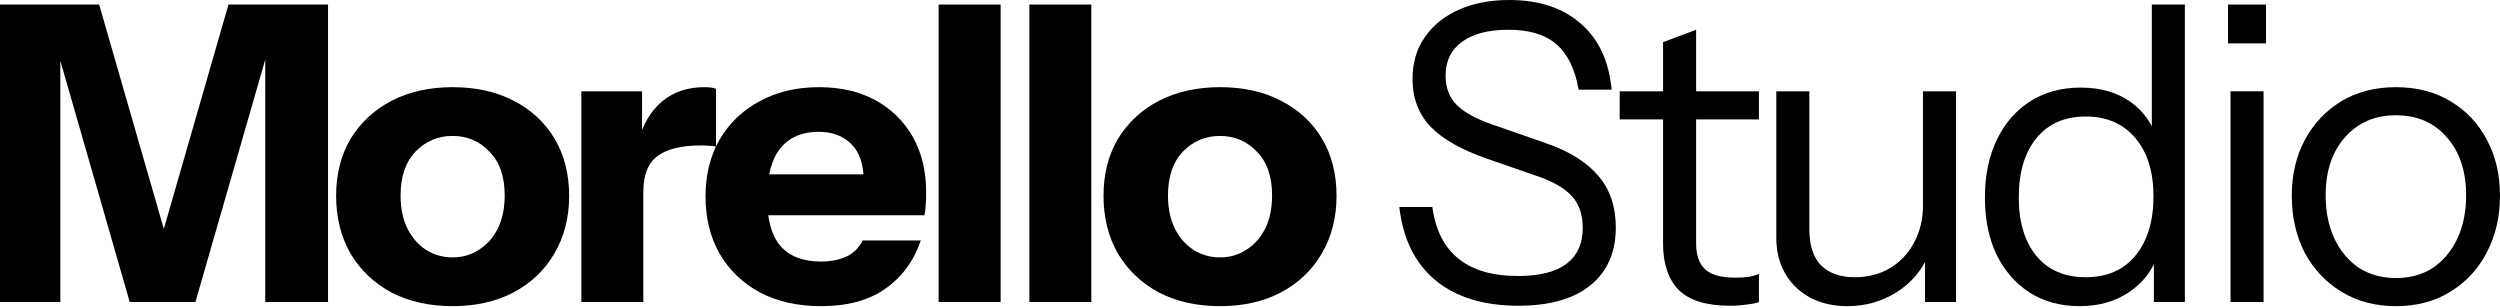
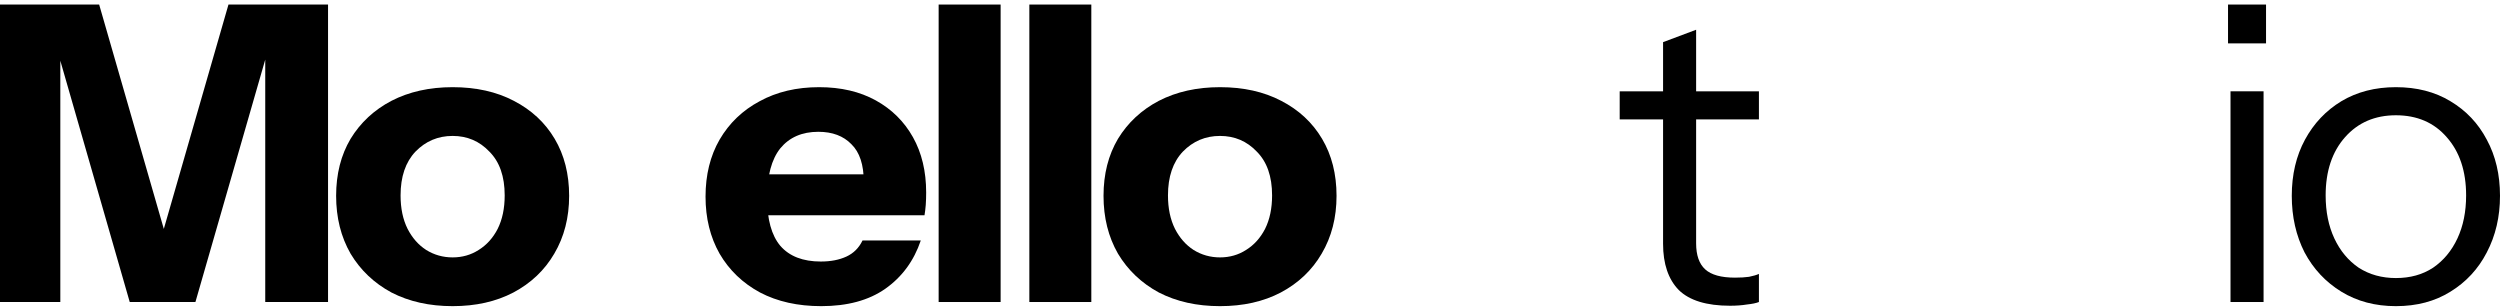
<svg xmlns="http://www.w3.org/2000/svg" fill="none" height="100%" overflow="visible" preserveAspectRatio="none" style="display: block;" viewBox="0 0 770 95" width="100%">
  <g id="Morello Studio">
    <path d="M0 93.02V1.4H30.54L55.99 89.712H44.92L70.37 1.4H101.037V93.02H81.695V6.872H85.004L60.19 93.02H39.957L15.397 7.635H18.579V93.02H0Z" fill="black" />
    <path d="M139.41 94.293C132.284 94.293 126.007 92.893 120.577 90.094C115.233 87.209 111.033 83.222 107.979 78.132C105.01 72.957 103.526 67.019 103.526 60.317C103.526 53.615 105.01 47.762 107.979 42.756C111.033 37.751 115.233 33.849 120.577 31.049C126.007 28.25 132.284 26.85 139.41 26.85C146.621 26.85 152.899 28.25 158.244 31.049C163.673 33.849 167.872 37.751 170.841 42.756C173.811 47.762 175.295 53.615 175.295 60.317C175.295 67.019 173.768 72.957 170.714 78.132C167.745 83.222 163.546 87.209 158.116 90.094C152.772 92.893 146.537 94.293 139.41 94.293ZM139.41 79.277C142.38 79.277 145.052 78.514 147.427 76.987C149.887 75.46 151.839 73.297 153.281 70.497C154.723 67.613 155.444 64.177 155.444 60.19C155.444 54.336 153.875 49.84 150.736 46.701C147.682 43.477 143.907 41.866 139.41 41.866C134.914 41.866 131.097 43.477 127.958 46.701C124.904 49.925 123.377 54.421 123.377 60.19C123.377 64.177 124.098 67.613 125.54 70.497C126.982 73.297 128.891 75.46 131.266 76.987C133.727 78.514 136.441 79.277 139.41 79.277Z" fill="black" />
-     <path d="M179.051 93.02V28.122H197.757V43.393H198.139V93.02H179.051ZM198.139 59.172L196.485 43.774C198.012 38.26 200.514 34.061 203.992 31.177C207.471 28.292 211.797 26.85 216.972 26.85C218.584 26.85 219.772 27.02 220.535 27.359V45.174C220.111 45.005 219.517 44.92 218.753 44.92C217.99 44.835 217.057 44.792 215.954 44.792C209.846 44.792 205.35 45.895 202.465 48.101C199.581 50.222 198.139 53.912 198.139 59.172Z" fill="black" />
    <path d="M252.936 94.293C245.725 94.293 239.448 92.893 234.103 90.094C228.759 87.209 224.602 83.222 221.633 78.132C218.748 73.042 217.306 67.189 217.306 60.572C217.306 53.87 218.748 48.016 221.633 43.011C224.602 37.921 228.716 33.976 233.976 31.177C239.236 28.292 245.344 26.85 252.3 26.85C259.002 26.85 264.813 28.207 269.733 30.922C274.654 33.637 278.471 37.412 281.186 42.247C283.901 47.083 285.258 52.767 285.258 59.299C285.258 60.656 285.216 61.929 285.131 63.117C285.046 64.219 284.919 65.28 284.749 66.298H228.504V53.7H269.352L266.043 55.99C266.043 50.731 264.771 46.871 262.226 44.411C259.765 41.866 256.372 40.593 252.046 40.593C247.04 40.593 243.138 42.29 240.338 45.683C237.624 49.077 236.266 54.166 236.266 60.953C236.266 67.57 237.624 72.491 240.338 75.714C243.138 78.938 247.295 80.55 252.809 80.55C255.863 80.55 258.493 80.041 260.699 79.023C262.904 78.005 264.559 76.351 265.661 74.06H283.604C281.483 80.338 277.835 85.301 272.66 88.948C267.57 92.511 260.996 94.293 252.936 94.293Z" fill="black" />
-     <path d="M289.103 93.02V1.4H308.191V93.02H289.103Z" fill="black" />
+     <path d="M289.103 93.02V1.4H308.191V93.02H289.103" fill="black" />
    <path d="M317.039 93.02V1.4H336.127V93.02H317.039Z" fill="black" />
    <path d="M375.769 94.293C368.643 94.293 362.366 92.893 356.936 90.094C351.592 87.209 347.392 83.222 344.338 78.132C341.369 72.957 339.885 67.019 339.885 60.317C339.885 53.615 341.369 47.762 344.338 42.756C347.392 37.751 351.592 33.849 356.936 31.049C362.366 28.25 368.643 26.85 375.769 26.85C382.98 26.85 389.258 28.25 394.603 31.049C400.032 33.849 404.231 37.751 407.2 42.756C410.17 47.762 411.654 53.615 411.654 60.317C411.654 67.019 410.127 72.957 407.073 78.132C404.104 83.222 399.905 87.209 394.475 90.094C389.131 92.893 382.895 94.293 375.769 94.293ZM375.769 79.277C378.739 79.277 381.411 78.514 383.786 76.987C386.246 75.46 388.198 73.297 389.64 70.497C391.082 67.613 391.803 64.177 391.803 60.19C391.803 54.336 390.234 49.84 387.095 46.701C384.041 43.477 380.266 41.866 375.769 41.866C371.273 41.866 367.456 43.477 364.317 46.701C361.263 49.925 359.736 54.421 359.736 60.19C359.736 64.177 360.457 67.613 361.899 70.497C363.341 73.297 365.25 75.46 367.625 76.987C370.085 78.514 372.8 79.277 375.769 79.277Z" fill="black" />
-     <path d="M467.638 94.166C456.949 94.166 448.423 91.536 442.06 86.276C435.782 81.016 432.092 73.509 430.989 63.753H441.169C442.103 70.794 444.775 76.096 449.186 79.659C453.598 83.222 459.706 85.004 467.51 85.004C474.127 85.004 479.09 83.774 482.399 81.313C485.792 78.768 487.489 75.078 487.489 70.243C487.489 66.086 486.344 62.777 484.053 60.317C481.763 57.857 478.199 55.821 473.364 54.209L457.967 48.864C450.162 46.15 444.393 42.884 440.66 39.066C436.928 35.164 435.061 30.243 435.061 24.305C435.061 19.385 436.291 15.143 438.752 11.58C441.212 7.932 444.69 5.09 449.186 3.054C453.682 1.018 458.9 0 464.838 0C474 0 481.338 2.418 486.853 7.253C492.367 12.004 495.548 18.791 496.396 27.613H486.216C485.113 21.251 482.823 16.585 479.345 13.616C475.951 10.647 471.031 9.162 464.584 9.162C458.476 9.162 453.725 10.392 450.331 12.852C446.938 15.312 445.241 18.791 445.241 23.287C445.241 27.105 446.429 30.159 448.804 32.449C451.18 34.739 454.87 36.733 459.875 38.43L476.291 44.156C483.417 46.616 488.761 49.967 492.324 54.209C495.887 58.366 497.669 63.668 497.669 70.115C497.669 77.75 495.039 83.689 489.779 87.93C484.604 92.087 477.224 94.166 467.638 94.166Z" fill="black" />
    <path d="M532.841 94.166C525.63 94.166 520.37 92.554 517.062 89.33C513.838 86.022 512.226 81.271 512.226 75.078V12.98L522.406 9.162V74.951C522.406 78.599 523.339 81.271 525.206 82.968C527.072 84.664 530.126 85.513 534.368 85.513C536.065 85.513 537.507 85.428 538.694 85.258C539.967 85.004 540.985 84.707 541.748 84.367V93.02C540.9 93.36 539.67 93.614 538.058 93.784C536.531 94.038 534.792 94.166 532.841 94.166ZM498.865 36.776V28.122H541.748V36.776H498.865Z" fill="black" />
-     <path d="M568.989 94.293C564.747 94.293 560.972 93.445 557.664 91.748C554.355 89.966 551.768 87.506 549.901 84.367C548.035 81.144 547.102 77.454 547.102 73.297V28.122H557.282V70.624C557.282 75.545 558.47 79.235 560.845 81.695C563.305 84.155 566.783 85.385 571.28 85.385C575.352 85.385 578.957 84.452 582.096 82.586C585.235 80.72 587.695 78.132 589.477 74.824C591.343 71.43 592.276 67.57 592.276 63.244L593.93 78.641C591.81 83.477 588.501 87.294 584.005 90.094C579.509 92.893 574.503 94.293 568.989 94.293ZM592.912 93.02V77.75H592.276V28.122H602.456V93.02H592.912Z" fill="black" />
-     <path d="M663.398 93.02V77.878L664.671 78.259C663.059 83.18 660.09 87.082 655.763 89.966C651.522 92.851 646.432 94.293 640.493 94.293C634.64 94.293 629.507 92.893 625.096 90.094C620.769 87.294 617.376 83.392 614.916 78.387C612.54 73.381 611.353 67.528 611.353 60.826C611.353 54.039 612.583 48.101 615.043 43.011C617.503 37.921 620.939 33.976 625.35 31.177C629.762 28.377 634.937 26.977 640.875 26.977C646.983 26.977 652.116 28.462 656.272 31.431C660.429 34.4 663.271 38.599 664.798 44.029L662.762 44.283V1.4H672.942V93.02H663.398ZM642.402 85.385C648.934 85.385 654.024 83.18 657.672 78.768C661.405 74.272 663.271 68.164 663.271 60.444C663.271 52.894 661.405 46.913 657.672 42.502C653.939 38.09 648.849 35.885 642.402 35.885C635.955 35.885 630.907 38.09 627.259 42.502C623.611 46.913 621.787 53.021 621.787 60.826C621.787 68.461 623.611 74.484 627.259 78.896C630.907 83.222 635.955 85.385 642.402 85.385Z" fill="black" />
    <path d="M686.997 93.02V28.122H697.177V93.02H686.997ZM686.233 13.361V1.4H697.94V13.361H686.233Z" fill="black" />
    <path d="M737.933 94.293C731.57 94.293 725.971 92.808 721.136 89.839C716.3 86.87 712.525 82.84 709.81 77.75C707.18 72.576 705.866 66.764 705.866 60.317C705.866 53.785 707.223 48.016 709.938 43.011C712.652 38.006 716.385 34.061 721.136 31.177C725.971 28.292 731.57 26.85 737.933 26.85C744.38 26.85 749.979 28.292 754.73 31.177C759.565 34.061 763.298 38.006 765.928 43.011C768.643 48.016 770 53.785 770 60.317C770 66.764 768.643 72.576 765.928 77.75C763.298 82.84 759.565 86.87 754.73 89.839C749.979 92.808 744.38 94.293 737.933 94.293ZM737.933 85.64C742.344 85.64 746.162 84.579 749.385 82.459C752.609 80.253 755.112 77.241 756.893 73.424C758.675 69.606 759.565 65.195 759.565 60.19C759.565 52.724 757.572 46.743 753.585 42.247C749.682 37.751 744.465 35.503 737.933 35.503C731.485 35.503 726.268 37.751 722.281 42.247C718.294 46.743 716.3 52.724 716.3 60.19C716.3 65.195 717.191 69.606 718.972 73.424C720.754 77.241 723.256 80.253 726.48 82.459C729.789 84.579 733.606 85.64 737.933 85.64Z" fill="black" />
  </g>
</svg>